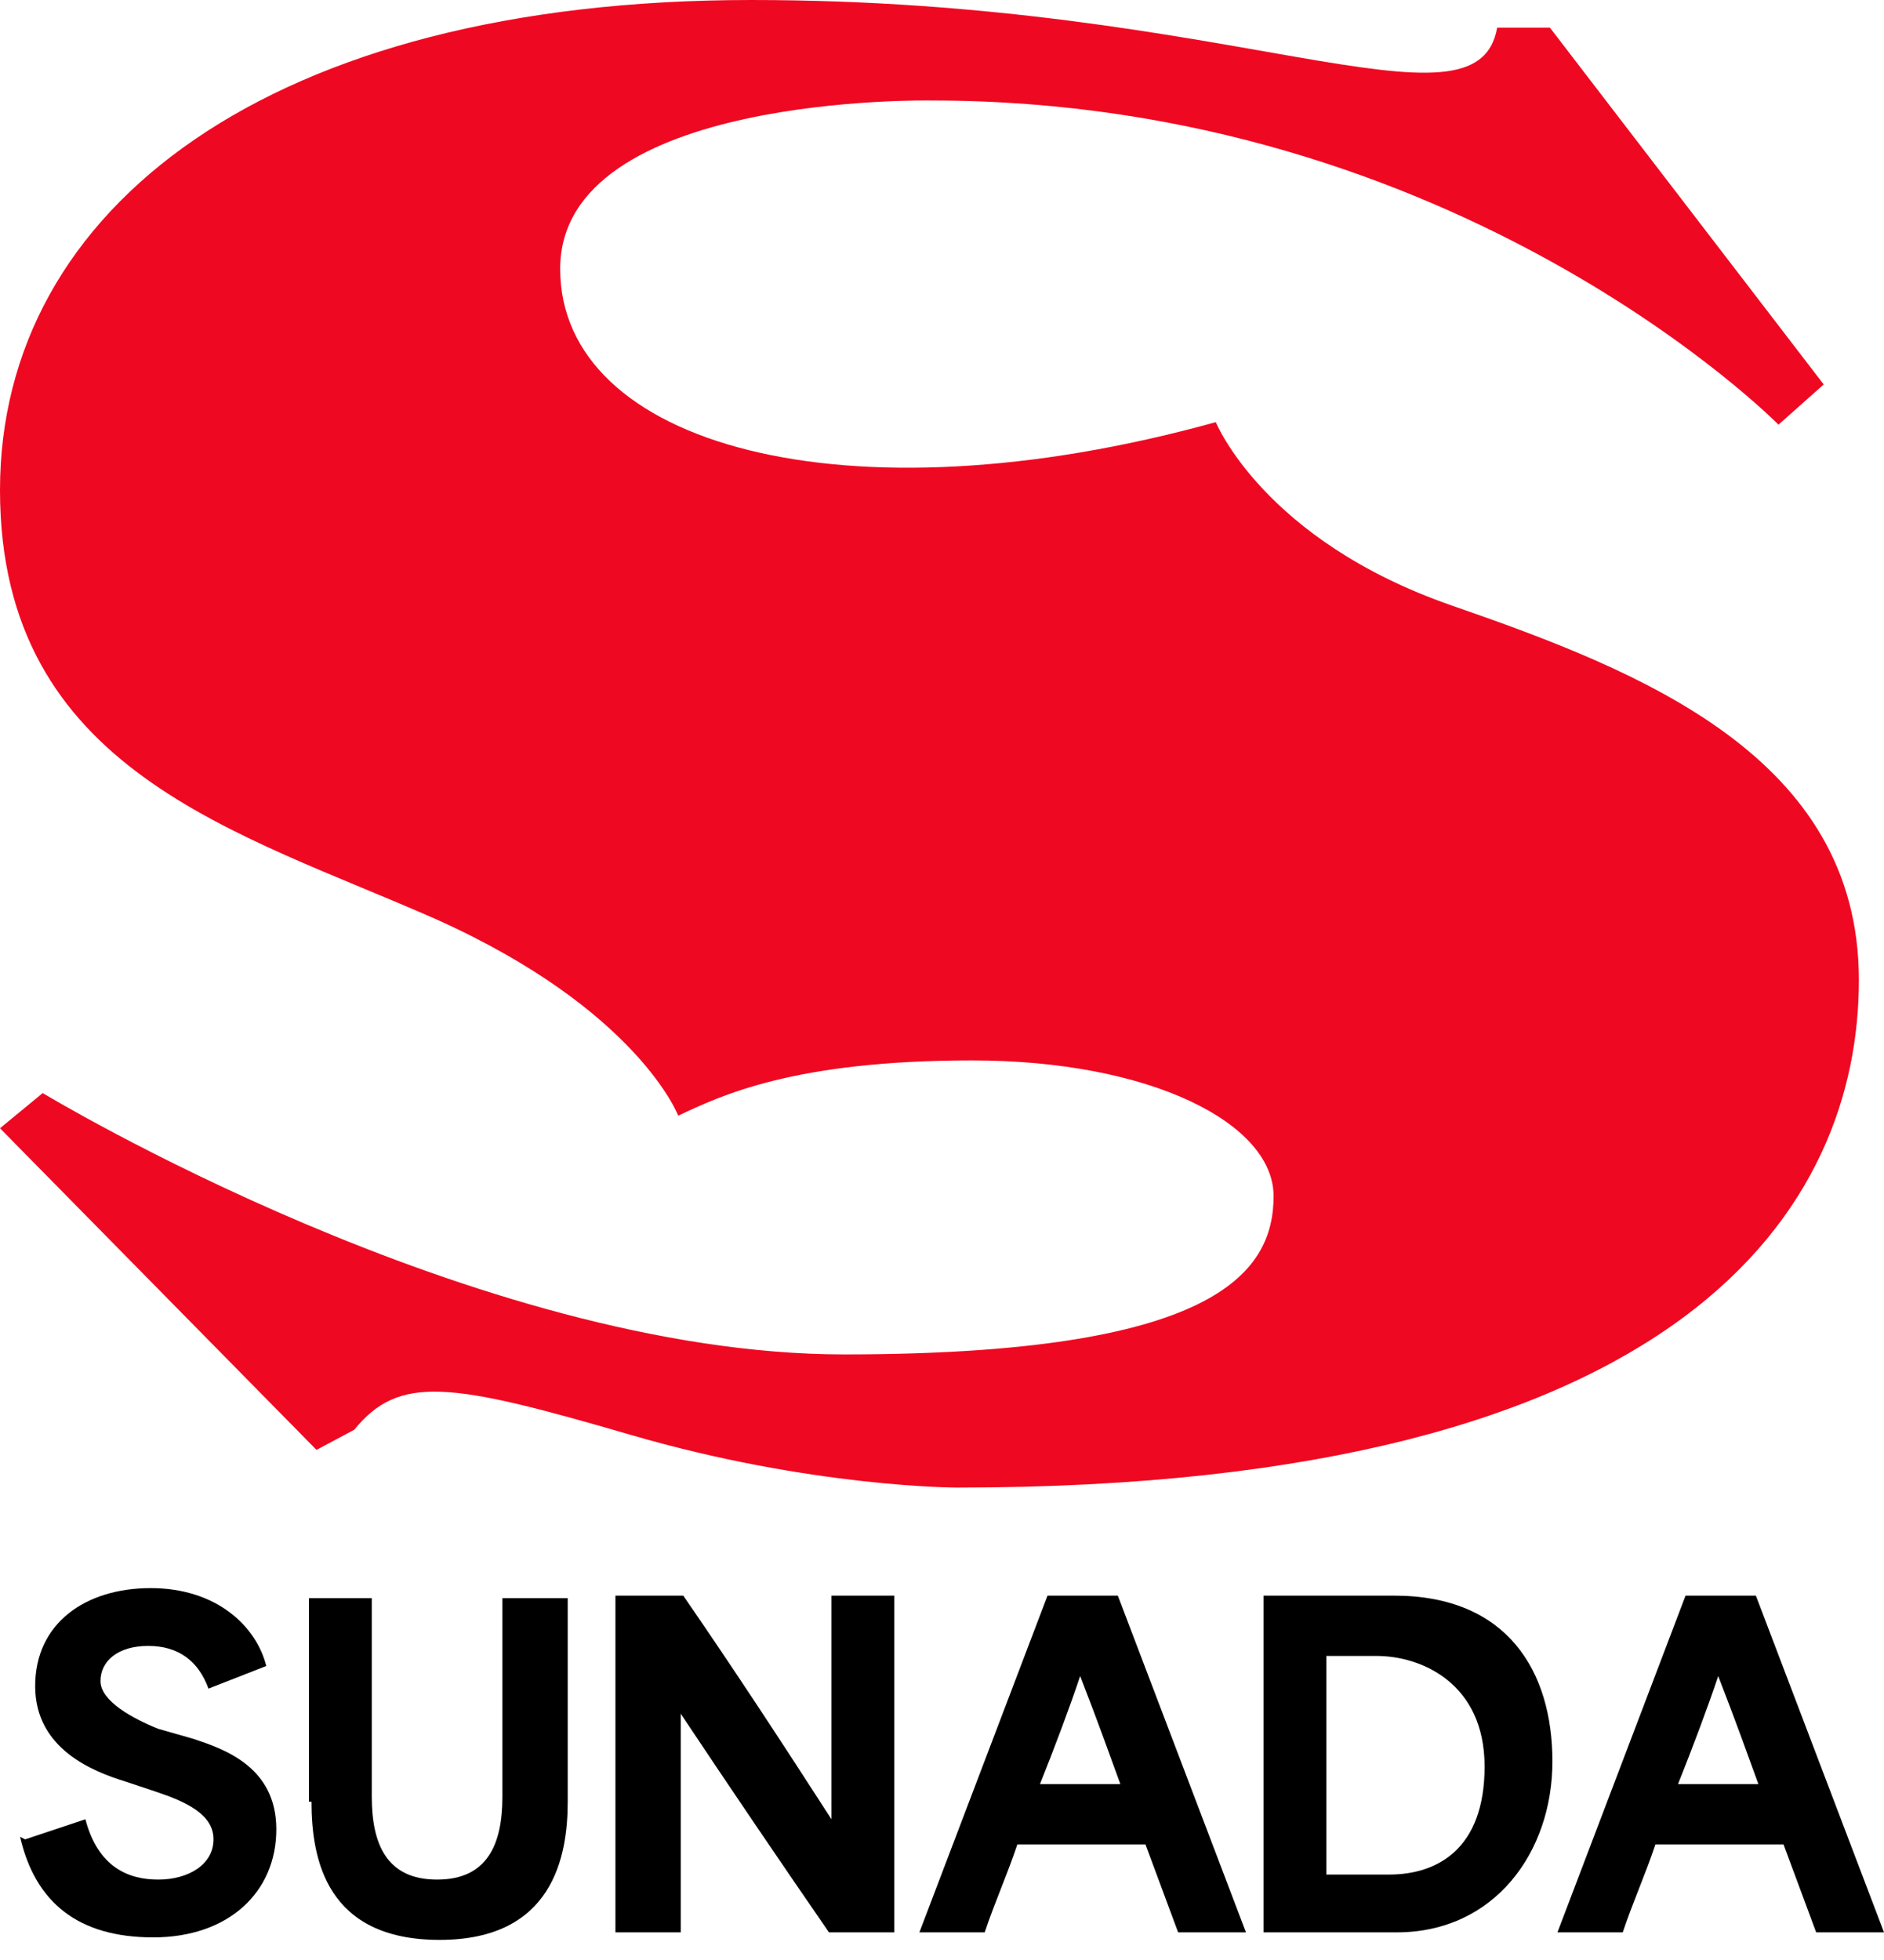
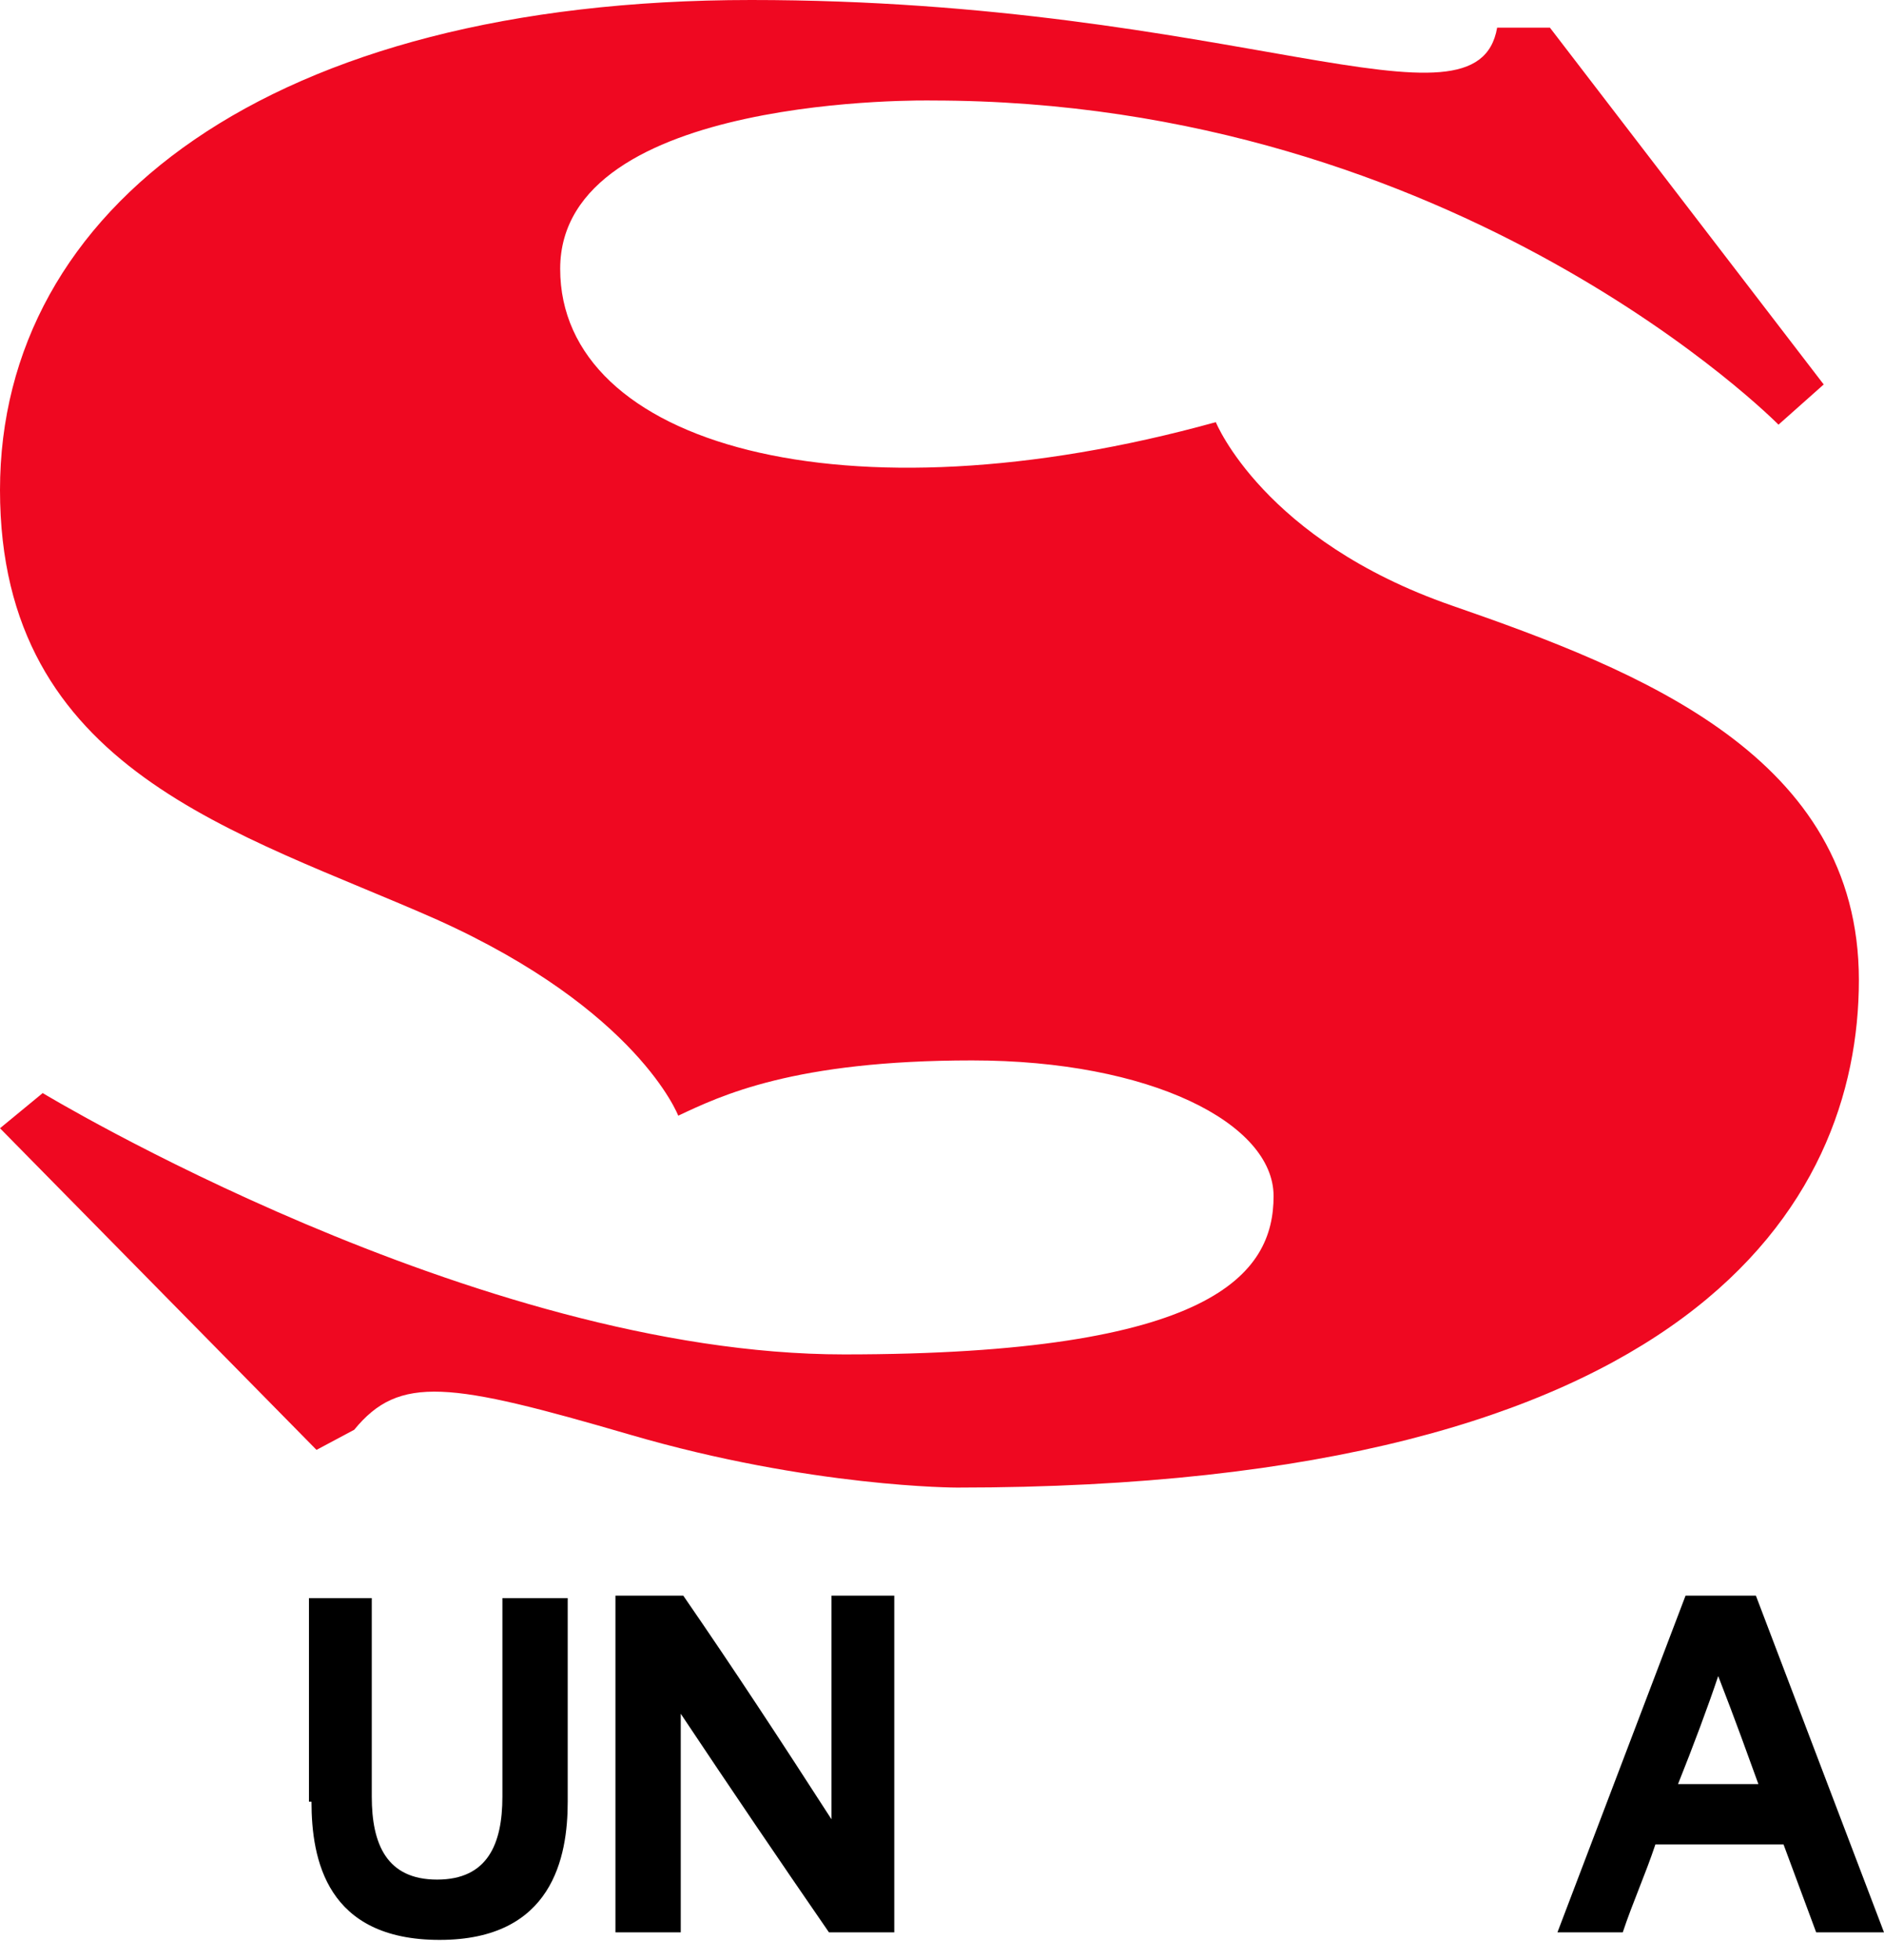
<svg xmlns="http://www.w3.org/2000/svg" width="75" height="78" version="1.1" viewBox="0 0 75 78">
  <defs>
    <style>
      .cls-1 {
        fill: #ef0821;
      }
    </style>
  </defs>
  <g>
    <g id="_レイヤー_1" data-name="レイヤー_1">
      <g>
        <path class="cls-1" d="M59.6,1.1h2.1l10.9,14.2-1.8,1.6S58.1,4,37.1,4c0,0-14.8-.3-14.8,6.7s11.3,10.2,26.1,6.1c0,0,1.9,4.7,9.4,7.3,7.5,2.6,16.2,6,16.2,14.9s-6.7,20.2-35.9,20.2c0,0-5.8,0-13-2.1s-9.2-2.4-11-.2l-1.5.8L0,44.9l1.7-1.4s17.2,10.4,31.9,10.4,17.1-3.2,17.1-6.3c0-2.9-4.9-5.4-12-5.4s-10,1.4-11.7,2.2c0,0-1.6-4.2-9.6-7.8C9.5,33.1,0,30.7,0,19.5S10.7,0,29.9,0s28.9,5.7,29.7,1.1Z" />
        <g>
-           <path d="M1,73.2l2.4-.8c.5,1.9,1.7,2.4,2.9,2.4s2.2-.6,2.2-1.6-1.1-1.5-2.3-1.9l-1.2-.4c-1.3-.4-3.6-1.3-3.6-3.8s2-3.9,4.6-3.9,4.2,1.5,4.6,3.1l-2.3.9c-.4-1.1-1.2-1.7-2.4-1.7s-1.9.6-1.9,1.4,1.3,1.5,2.3,1.9l1.4.4c1.2.4,3.3,1.1,3.3,3.6s-1.9,4.3-4.9,4.3-4.7-1.4-5.3-4Z" />
          <path d="M12.3,71.7v-8.1h2.5v7.9c0,1.9.6,3.3,2.6,3.3s2.6-1.4,2.6-3.3v-7.9h2.6v8.1c0,2.2-.6,5.5-5.1,5.5s-5.1-3.2-5.1-5.5Z" />
          <path d="M24.5,63.5h2.7c2,2.9,3.9,5.8,5.9,8.9h0v-8.9h2.5v13.4h-2.6c-2-2.9-3.9-5.7-5.9-8.7h0v8.7h-2.6v-13.4Z" />
-           <path d="M41.5,63.5h3l5.1,13.4h-2.7l-1.3-3.5h-5.1c-.4,1.2-.9,2.3-1.3,3.5h-2.6l5.1-13.4ZM44.6,71c-.4-1.1-.9-2.5-1.6-4.3h0c-.4,1.2-1,2.8-1.6,4.3h3.3Z" />
-           <path d="M50.3,63.5h5.2c4.5,0,6.3,3,6.3,6.6s-2.3,6.8-6.2,6.8h-5.3v-13.4ZM55.3,74.6c1.9,0,3.8-1,3.8-4.3s-2.5-4.4-4.3-4.4h-2v8.7h2.5Z" />
          <path d="M66.9,63.5h3l5.1,13.4h-2.7l-1.3-3.5h-5.1c-.4,1.2-.9,2.3-1.3,3.5h-2.6l5.1-13.4ZM70,71c-.4-1.1-.9-2.5-1.6-4.3h0c-.4,1.2-1,2.8-1.6,4.3h3.3Z" />
        </g>
      </g>
    </g>
  </g>
</svg>